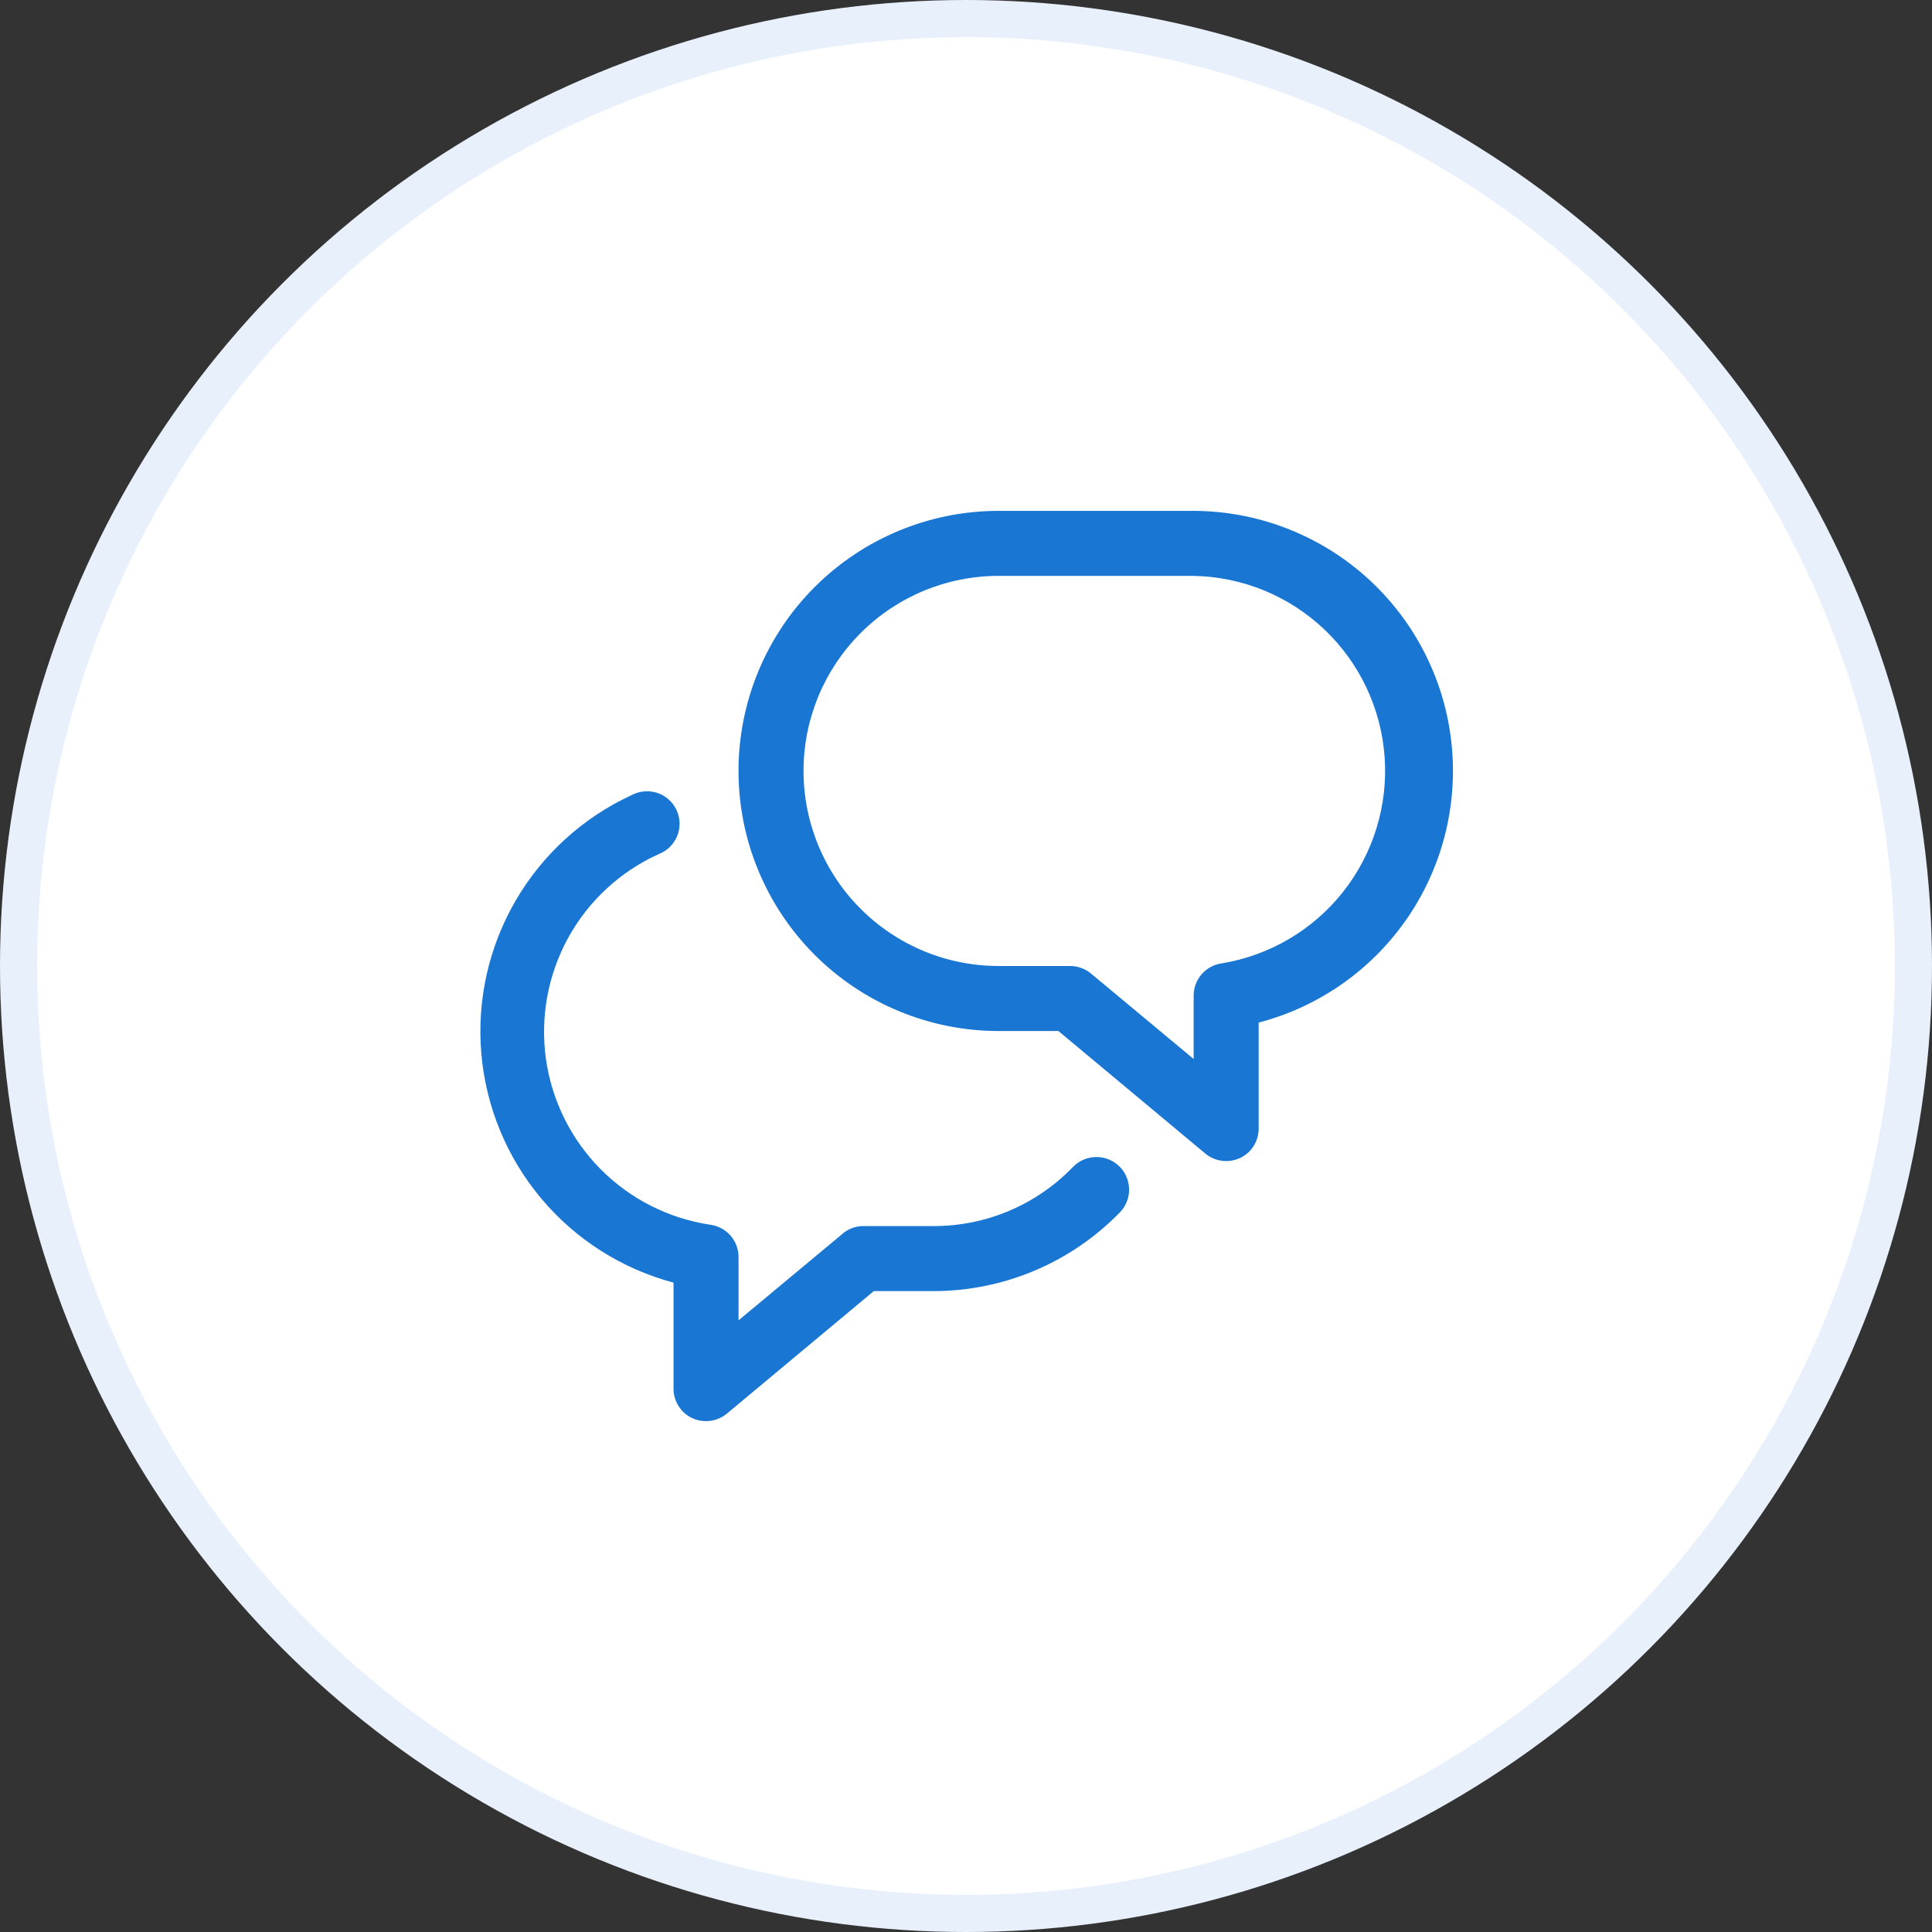
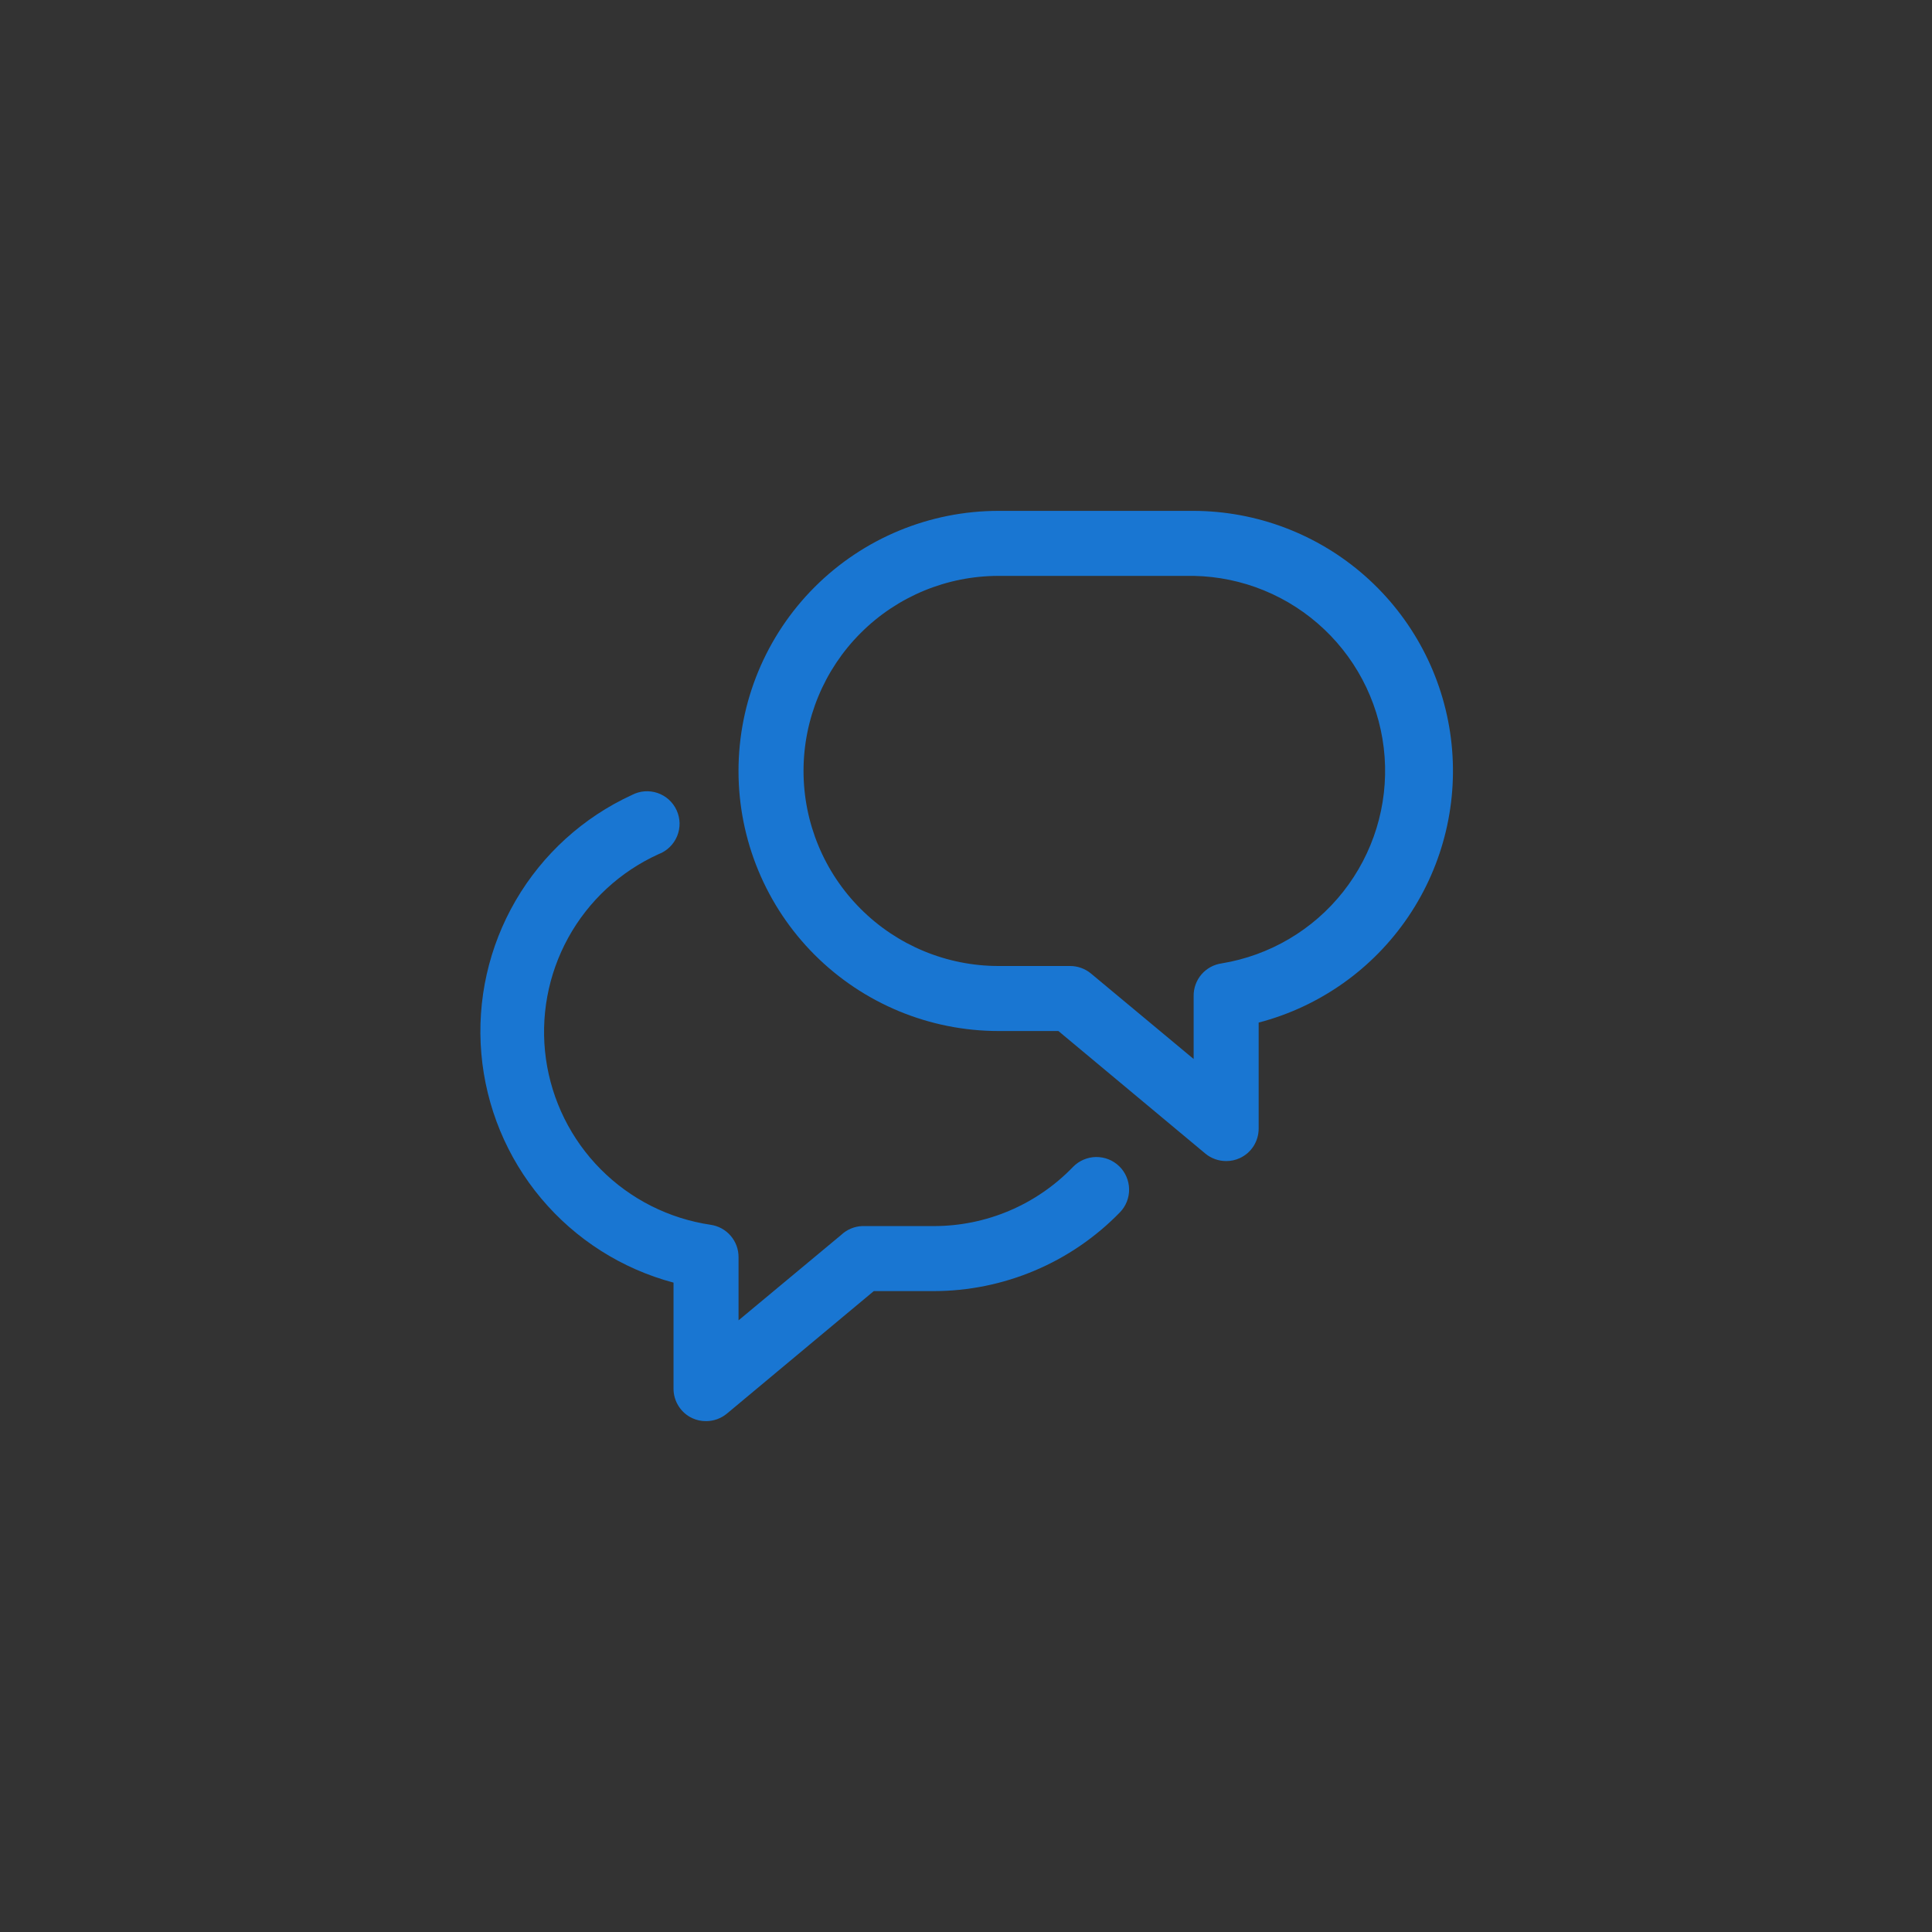
<svg xmlns="http://www.w3.org/2000/svg" width="52" height="52" viewBox="0 0 52 52" fill="none">
  <rect x="0" y="0" width="52" height="52" fill="#333333" stroke="none" />
-   <circle cx="26" cy="26" r="25.5" fill="white" stroke="#E8F1FB" />
  <path fill-rule="evenodd" clip-rule="evenodd" d="M32.442 31.049C32.599 31.179 32.797 31.25 33.002 31.25C33.129 31.251 33.254 31.224 33.369 31.171C33.521 31.101 33.65 30.989 33.74 30.848C33.83 30.706 33.877 30.542 33.877 30.375V27.523C35.522 27.093 36.954 26.079 37.906 24.67C38.858 23.261 39.265 21.554 39.051 19.868C38.837 18.181 38.016 16.63 36.742 15.504C35.467 14.378 33.827 13.755 32.127 13.75H26.877C25.02 13.75 23.24 14.488 21.927 15.8C20.614 17.113 19.877 18.893 19.877 20.75C19.877 22.607 20.614 24.387 21.927 25.7C23.24 27.012 25.02 27.75 26.877 27.75H28.487L32.442 31.049ZM23.165 17.038C24.149 16.053 25.484 15.5 26.877 15.5H32.127C33.437 15.524 34.691 16.037 35.642 16.939C36.593 17.84 37.172 19.064 37.267 20.371C37.361 21.678 36.963 22.973 36.151 24.002C35.34 25.03 34.172 25.718 32.879 25.93C32.669 25.96 32.477 26.065 32.338 26.226C32.2 26.387 32.125 26.593 32.127 26.805V28.503L29.362 26.201C29.204 26.071 29.006 26 28.802 26H26.877C25.484 26 24.149 25.447 23.165 24.462C22.18 23.478 21.627 22.142 21.627 20.75C21.627 19.358 22.18 18.022 23.165 17.038ZM18.635 38.171C18.75 38.224 18.876 38.251 19.003 38.25C19.207 38.25 19.405 38.179 19.563 38.049L23.518 34.75H25.128C26.062 34.75 26.988 34.562 27.849 34.198C28.71 33.835 29.489 33.302 30.141 32.632C30.222 32.55 30.285 32.452 30.328 32.345C30.37 32.237 30.392 32.123 30.39 32.008C30.388 31.892 30.364 31.778 30.318 31.672C30.273 31.566 30.207 31.47 30.124 31.39C30.041 31.309 29.943 31.246 29.836 31.203C29.729 31.161 29.614 31.14 29.499 31.141C29.266 31.145 29.044 31.24 28.881 31.407C28.395 31.912 27.812 32.313 27.167 32.587C26.522 32.861 25.828 33.001 25.128 33H23.203C22.994 33.009 22.795 33.093 22.643 33.236L19.878 35.537V33.84C19.88 33.628 19.805 33.422 19.666 33.261C19.528 33.1 19.335 32.995 19.125 32.965C18.004 32.799 16.966 32.275 16.167 31.47C15.368 30.665 14.852 29.624 14.694 28.501C14.537 27.378 14.747 26.235 15.293 25.241C15.839 24.248 16.693 23.458 17.725 22.99C17.837 22.948 17.939 22.883 18.024 22.8C18.11 22.717 18.178 22.617 18.224 22.507C18.27 22.396 18.292 22.278 18.291 22.158C18.289 22.039 18.262 21.921 18.213 21.812C18.164 21.703 18.093 21.605 18.005 21.525C17.917 21.445 17.813 21.383 17.7 21.344C17.587 21.305 17.468 21.29 17.348 21.299C17.229 21.308 17.113 21.342 17.008 21.397C15.698 21.999 14.607 22.99 13.881 24.235C13.156 25.48 12.832 26.918 12.955 28.354C13.078 29.789 13.64 31.152 14.566 32.256C15.492 33.36 16.735 34.151 18.128 34.522V37.375C18.127 37.542 18.175 37.706 18.265 37.847C18.355 37.989 18.483 38.101 18.635 38.171Z" fill="#1976D2" />
</svg>